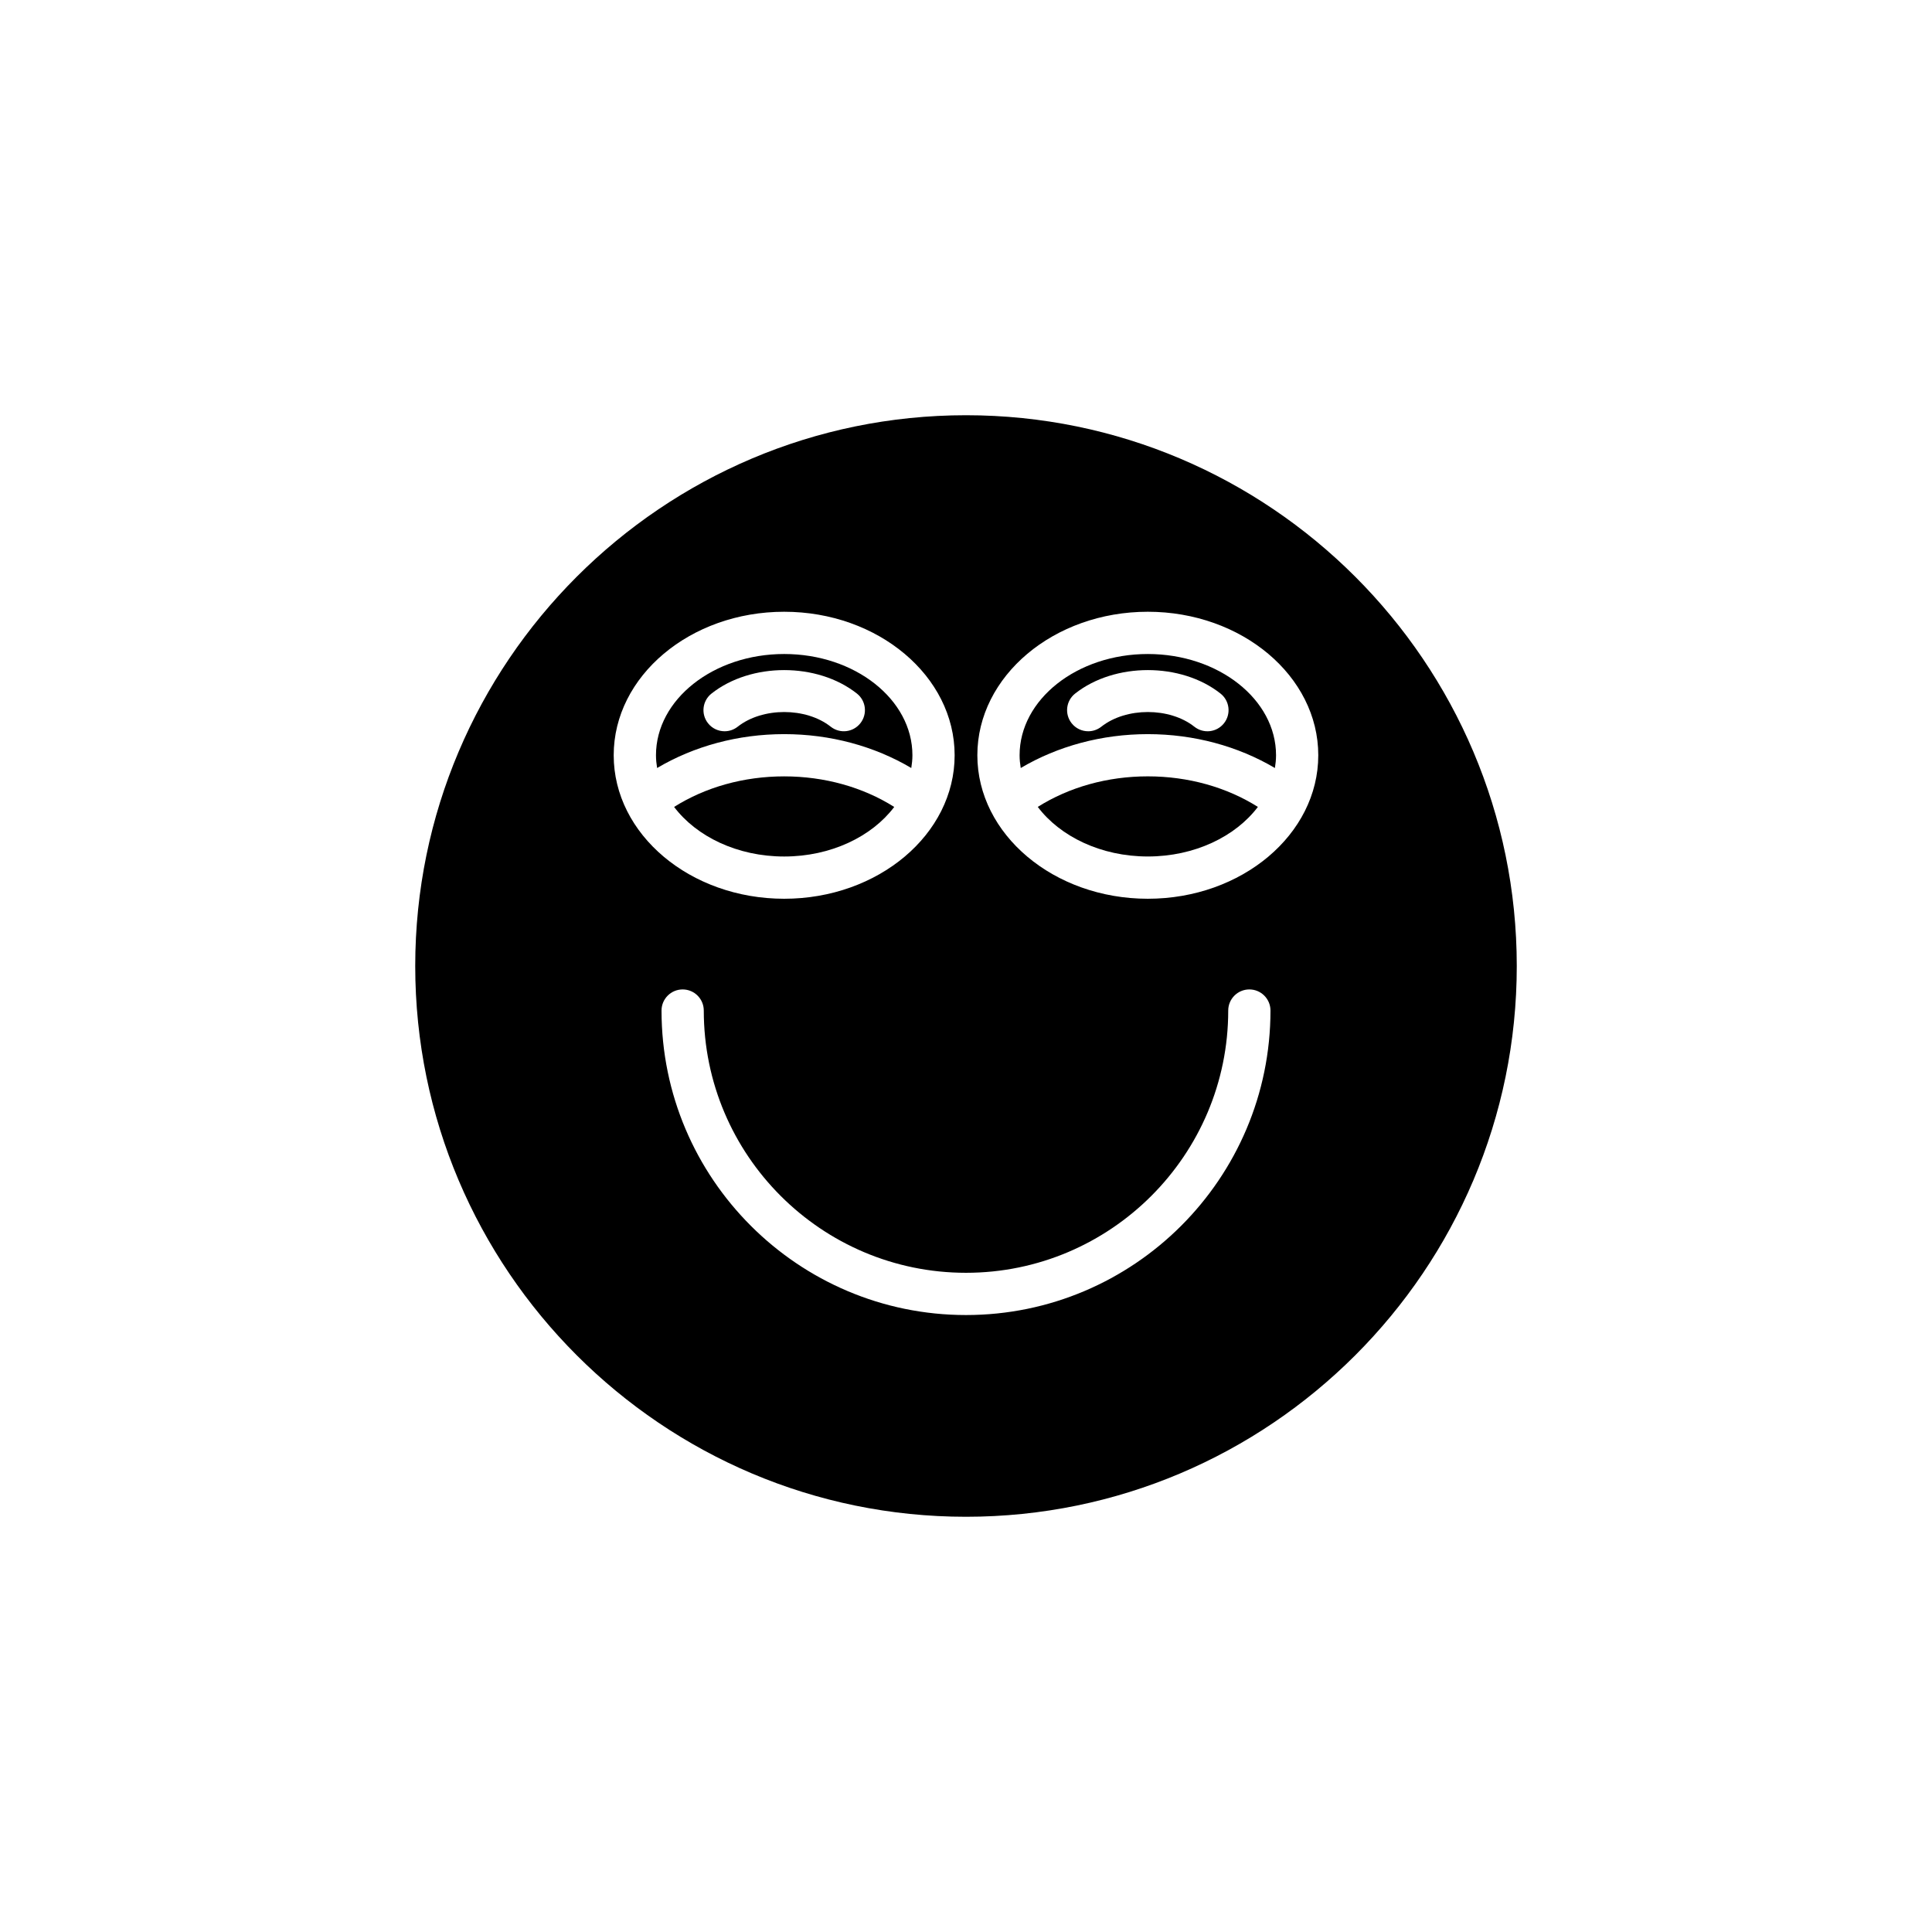
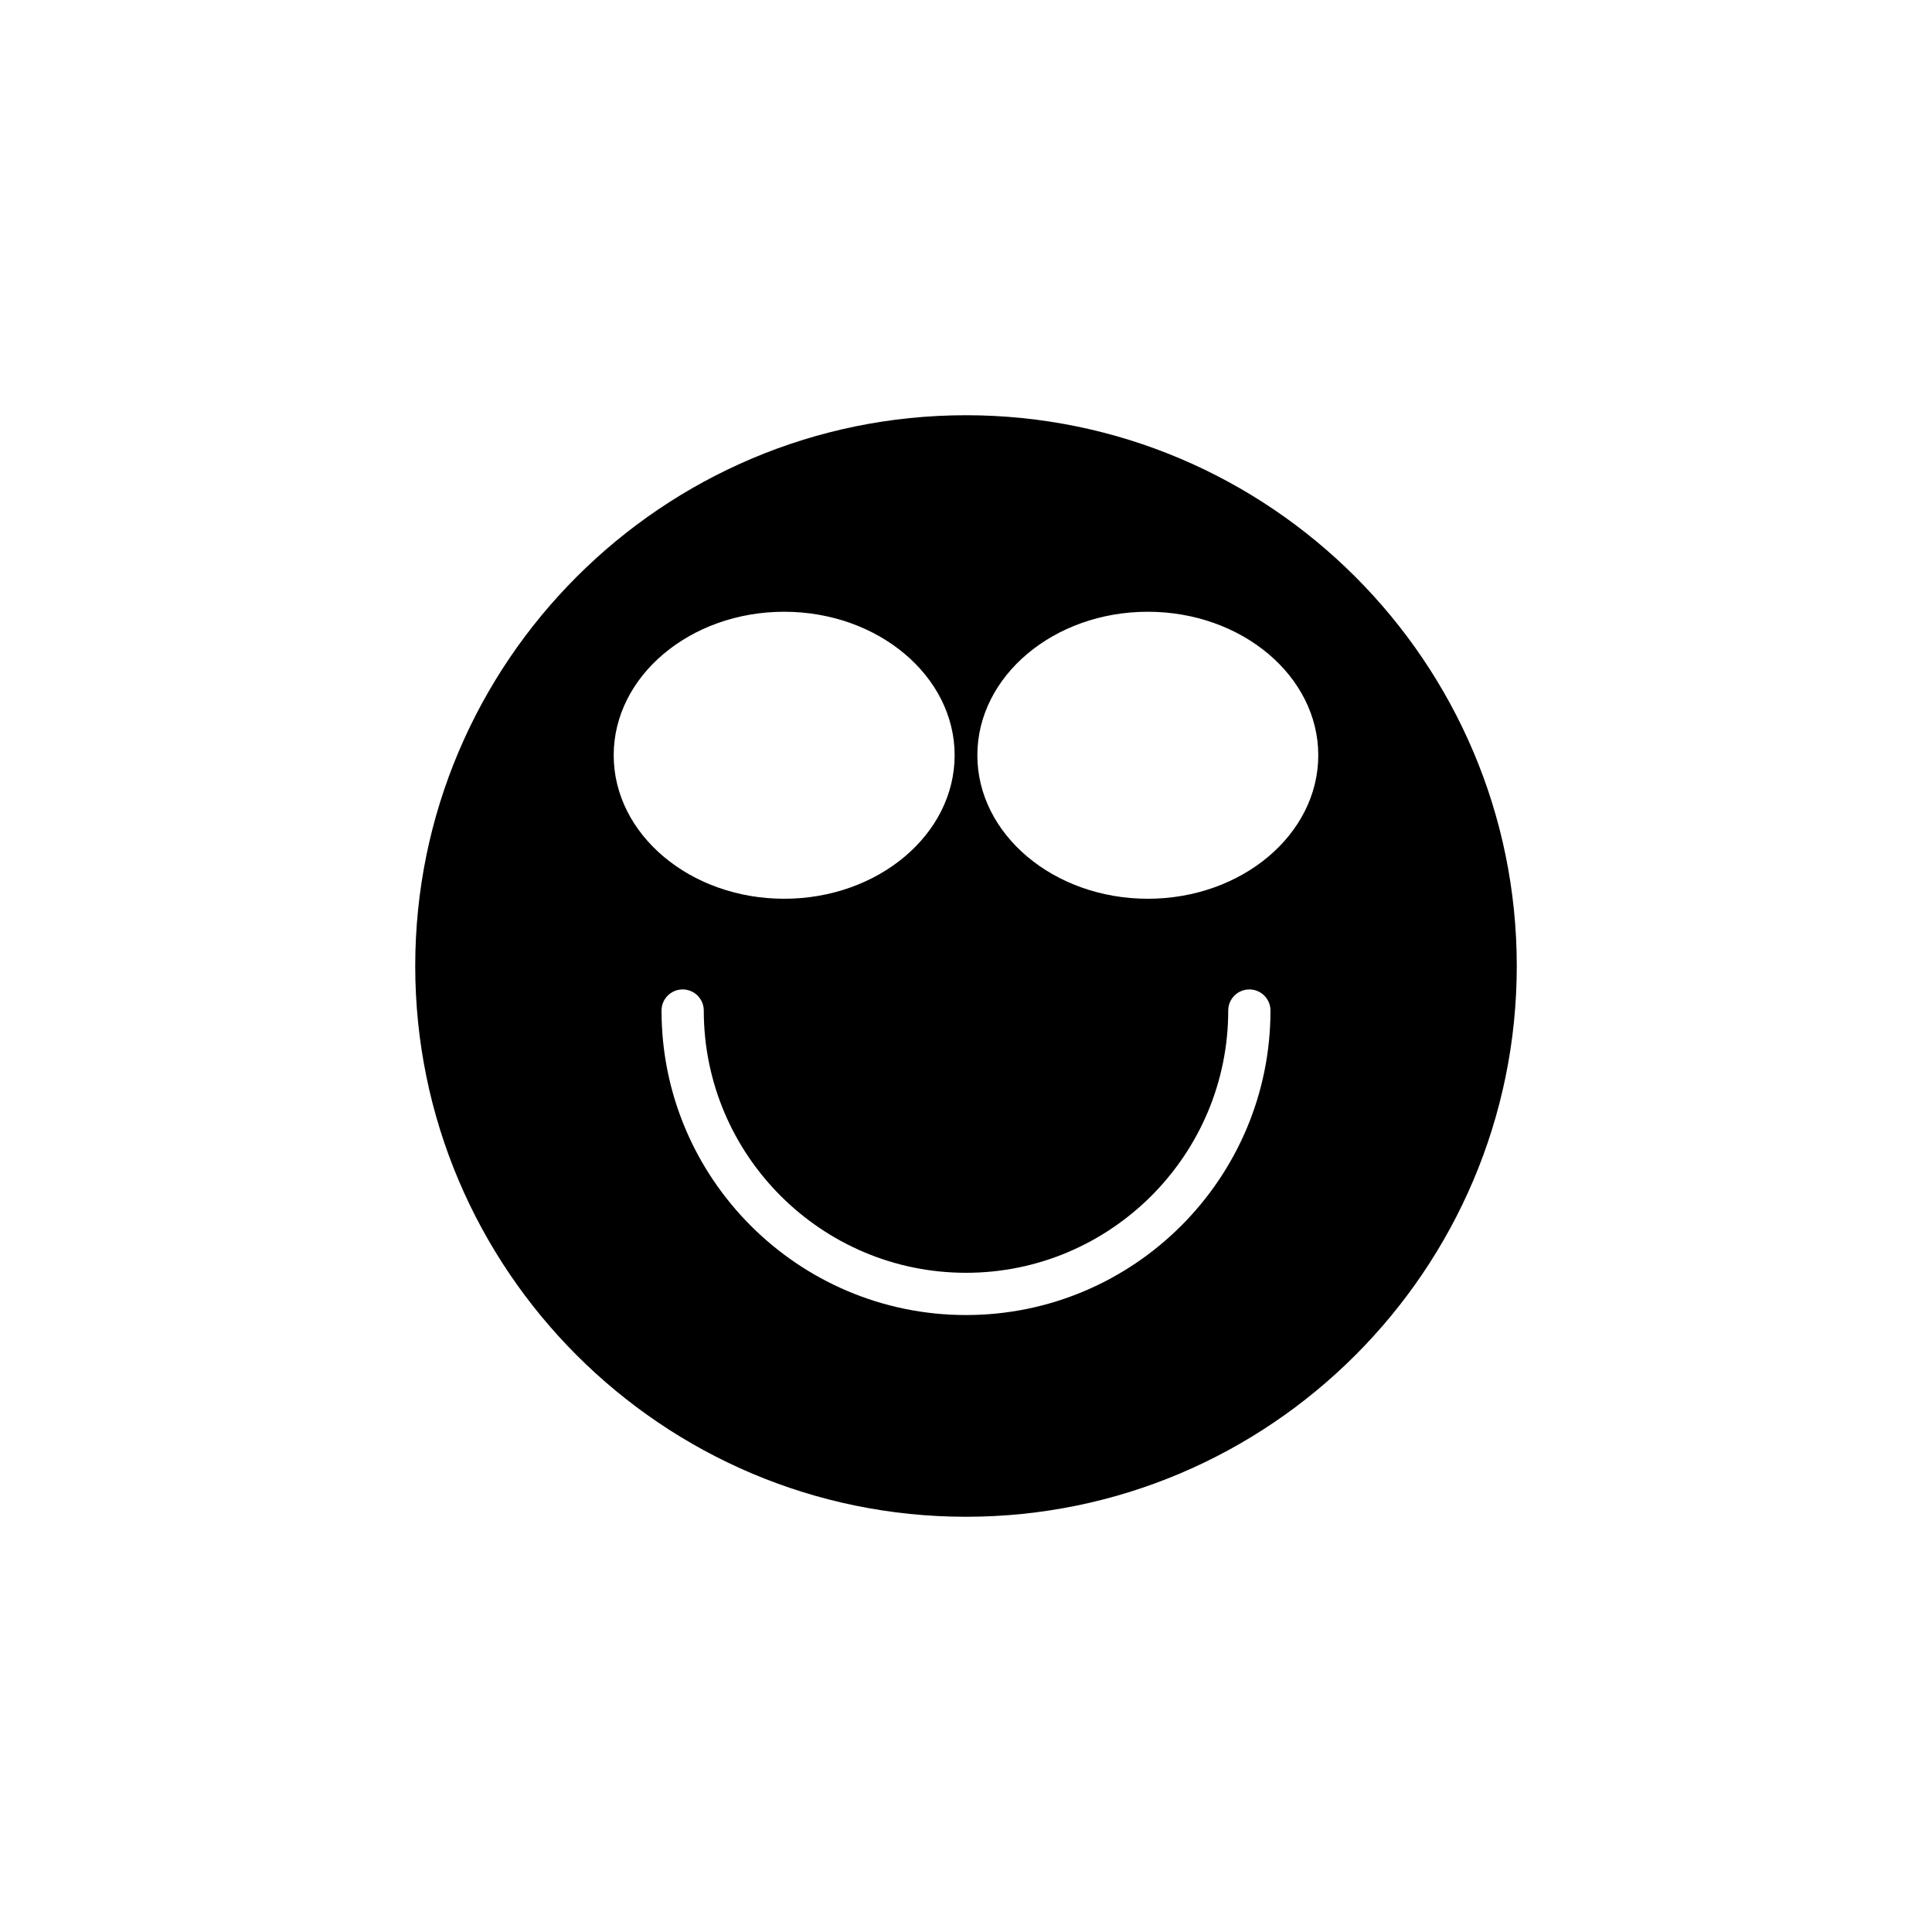
<svg xmlns="http://www.w3.org/2000/svg" fill="#000000" width="800px" height="800px" version="1.1" viewBox="144 144 512 512">
  <g>
-     <path d="m380.98 357.85c-8.301-5.238-18.465-8.102-29.168-8.102s-20.871 2.863-29.168 8.098c5.934 7.852 16.77 13.137 29.168 13.137s23.234-5.285 29.168-13.133z" />
-     <path d="m419.02 357.84c5.934 7.852 16.77 13.137 29.164 13.137 12.398 0 23.234-5.285 29.168-13.137-8.301-5.234-18.473-8.098-29.168-8.098-10.699 0-20.863 2.863-29.164 8.098z" />
-     <path d="m385.5 347.53c0.176-1.109 0.301-2.234 0.301-3.379 0-14.797-15.242-26.832-33.98-26.832-18.738 0-33.98 12.039-33.98 26.832 0 1.148 0.121 2.269 0.301 3.379 9.797-5.797 21.473-8.977 33.684-8.977 12.203 0 23.879 3.18 33.676 8.977zm-49.473-9.738c-1.656 0-3.289-0.727-4.394-2.125-1.918-2.426-1.508-5.945 0.918-7.863 10.484-8.297 28.043-8.297 38.539-0.004 2.426 1.918 2.836 5.438 0.918 7.863-1.906 2.422-5.422 2.844-7.859 0.922-6.559-5.188-18.094-5.184-24.656 0-1.027 0.816-2.254 1.207-3.465 1.207z" />
    <path d="m400 254.04c-80.48 0-145.96 65.477-145.96 145.96 0 80.484 65.48 145.96 145.96 145.96s145.96-65.477 145.96-145.96c-0.004-80.48-65.48-145.96-145.96-145.96zm-93.363 90.109c0-20.969 20.266-38.027 45.176-38.027s45.176 17.059 45.176 38.027-20.266 38.031-45.176 38.031c-24.91-0.004-45.176-17.062-45.176-38.031zm93.363 148.35c-44.492 0-80.688-36.199-80.688-80.691 0-3.09 2.504-5.598 5.598-5.598s5.598 2.508 5.598 5.598c0 38.32 31.176 69.496 69.492 69.496s69.492-31.176 69.492-69.496c0-3.09 2.504-5.598 5.598-5.598s5.598 2.508 5.598 5.598c0 44.496-36.195 80.691-80.688 80.691zm48.18-110.32c-24.906 0-45.172-17.059-45.172-38.031 0-20.969 20.266-38.027 45.172-38.027 24.91 0 45.176 17.059 45.176 38.027 0.004 20.973-20.262 38.031-45.176 38.031z" />
-     <path d="m448.18 317.32c-18.734 0-33.977 12.039-33.977 26.832 0 1.145 0.121 2.269 0.301 3.379 9.801-5.793 21.473-8.977 33.676-8.977 12.203 0 23.879 3.18 33.684 8.977 0.176-1.109 0.301-2.231 0.301-3.379 0-14.797-15.242-26.832-33.984-26.832zm20.191 18.348c-1.91 2.426-5.43 2.844-7.859 0.914-6.551-5.184-18.094-5.184-24.656 0.004-1.027 0.812-2.254 1.207-3.465 1.207-1.656 0-3.289-0.73-4.394-2.125-1.918-2.426-1.508-5.945 0.918-7.863 10.5-8.301 28.059-8.297 38.539 0 2.426 1.918 2.836 5.438 0.918 7.863z" />
  </g>
</svg>